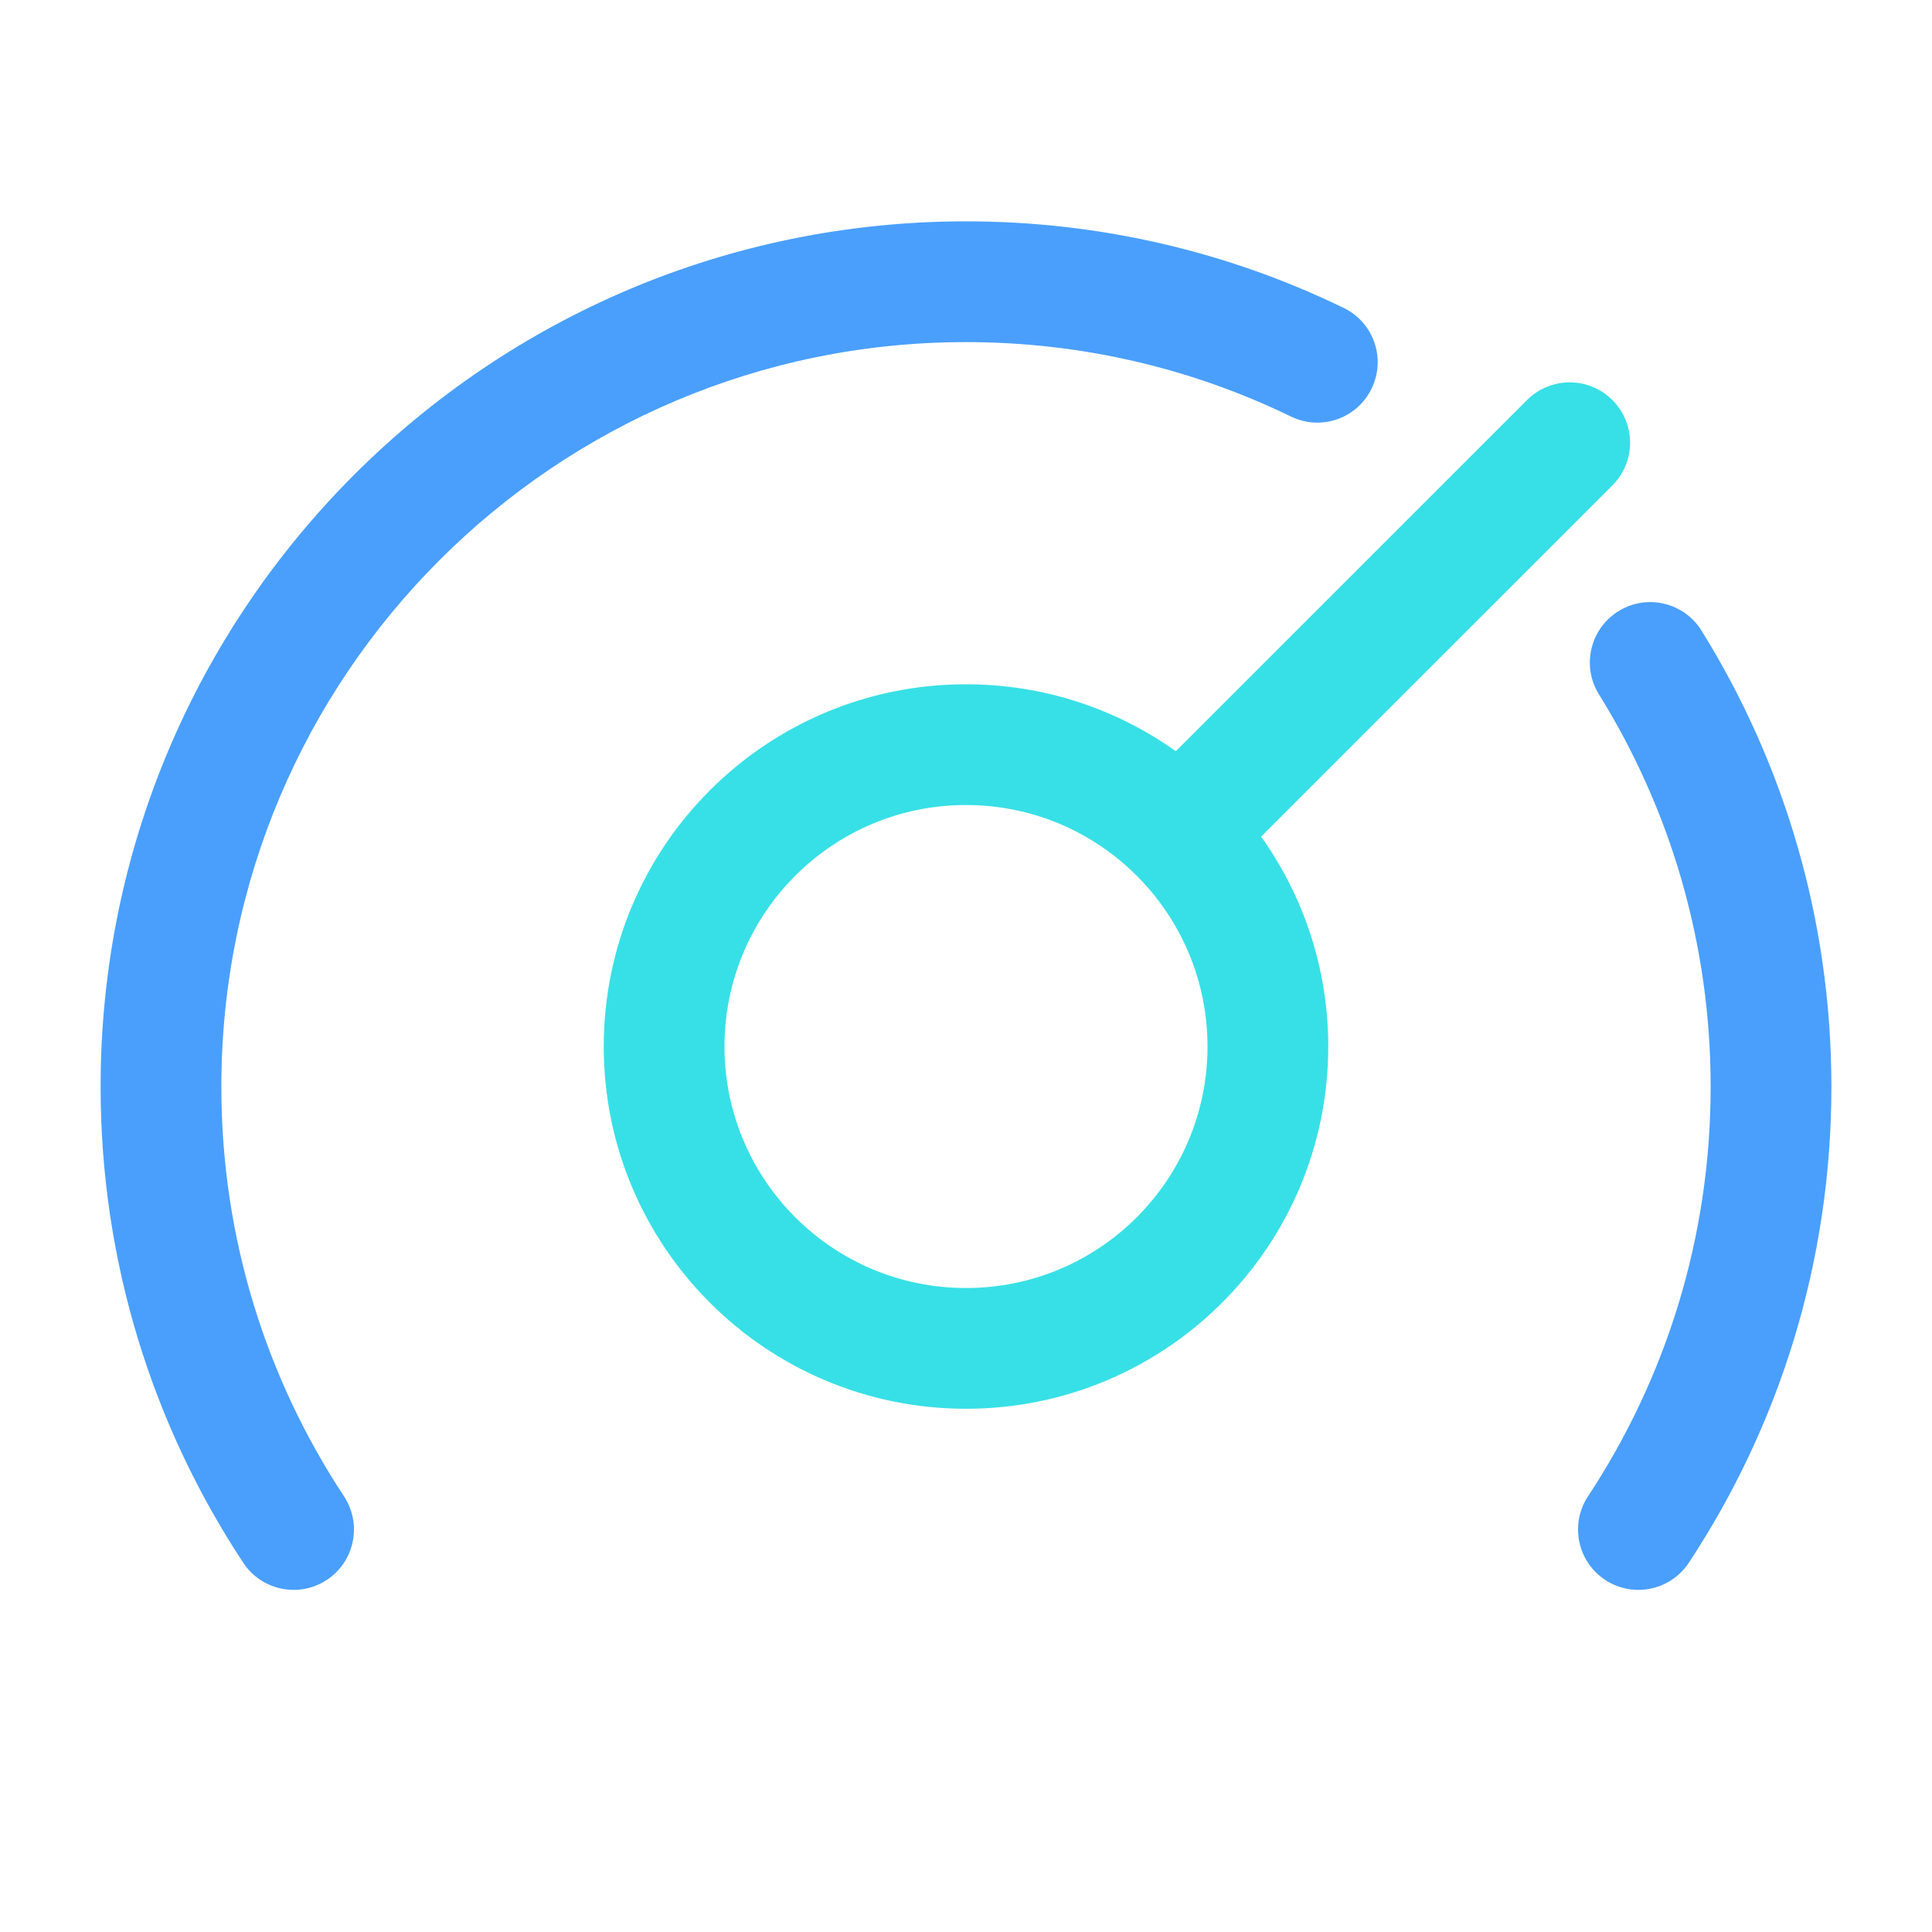
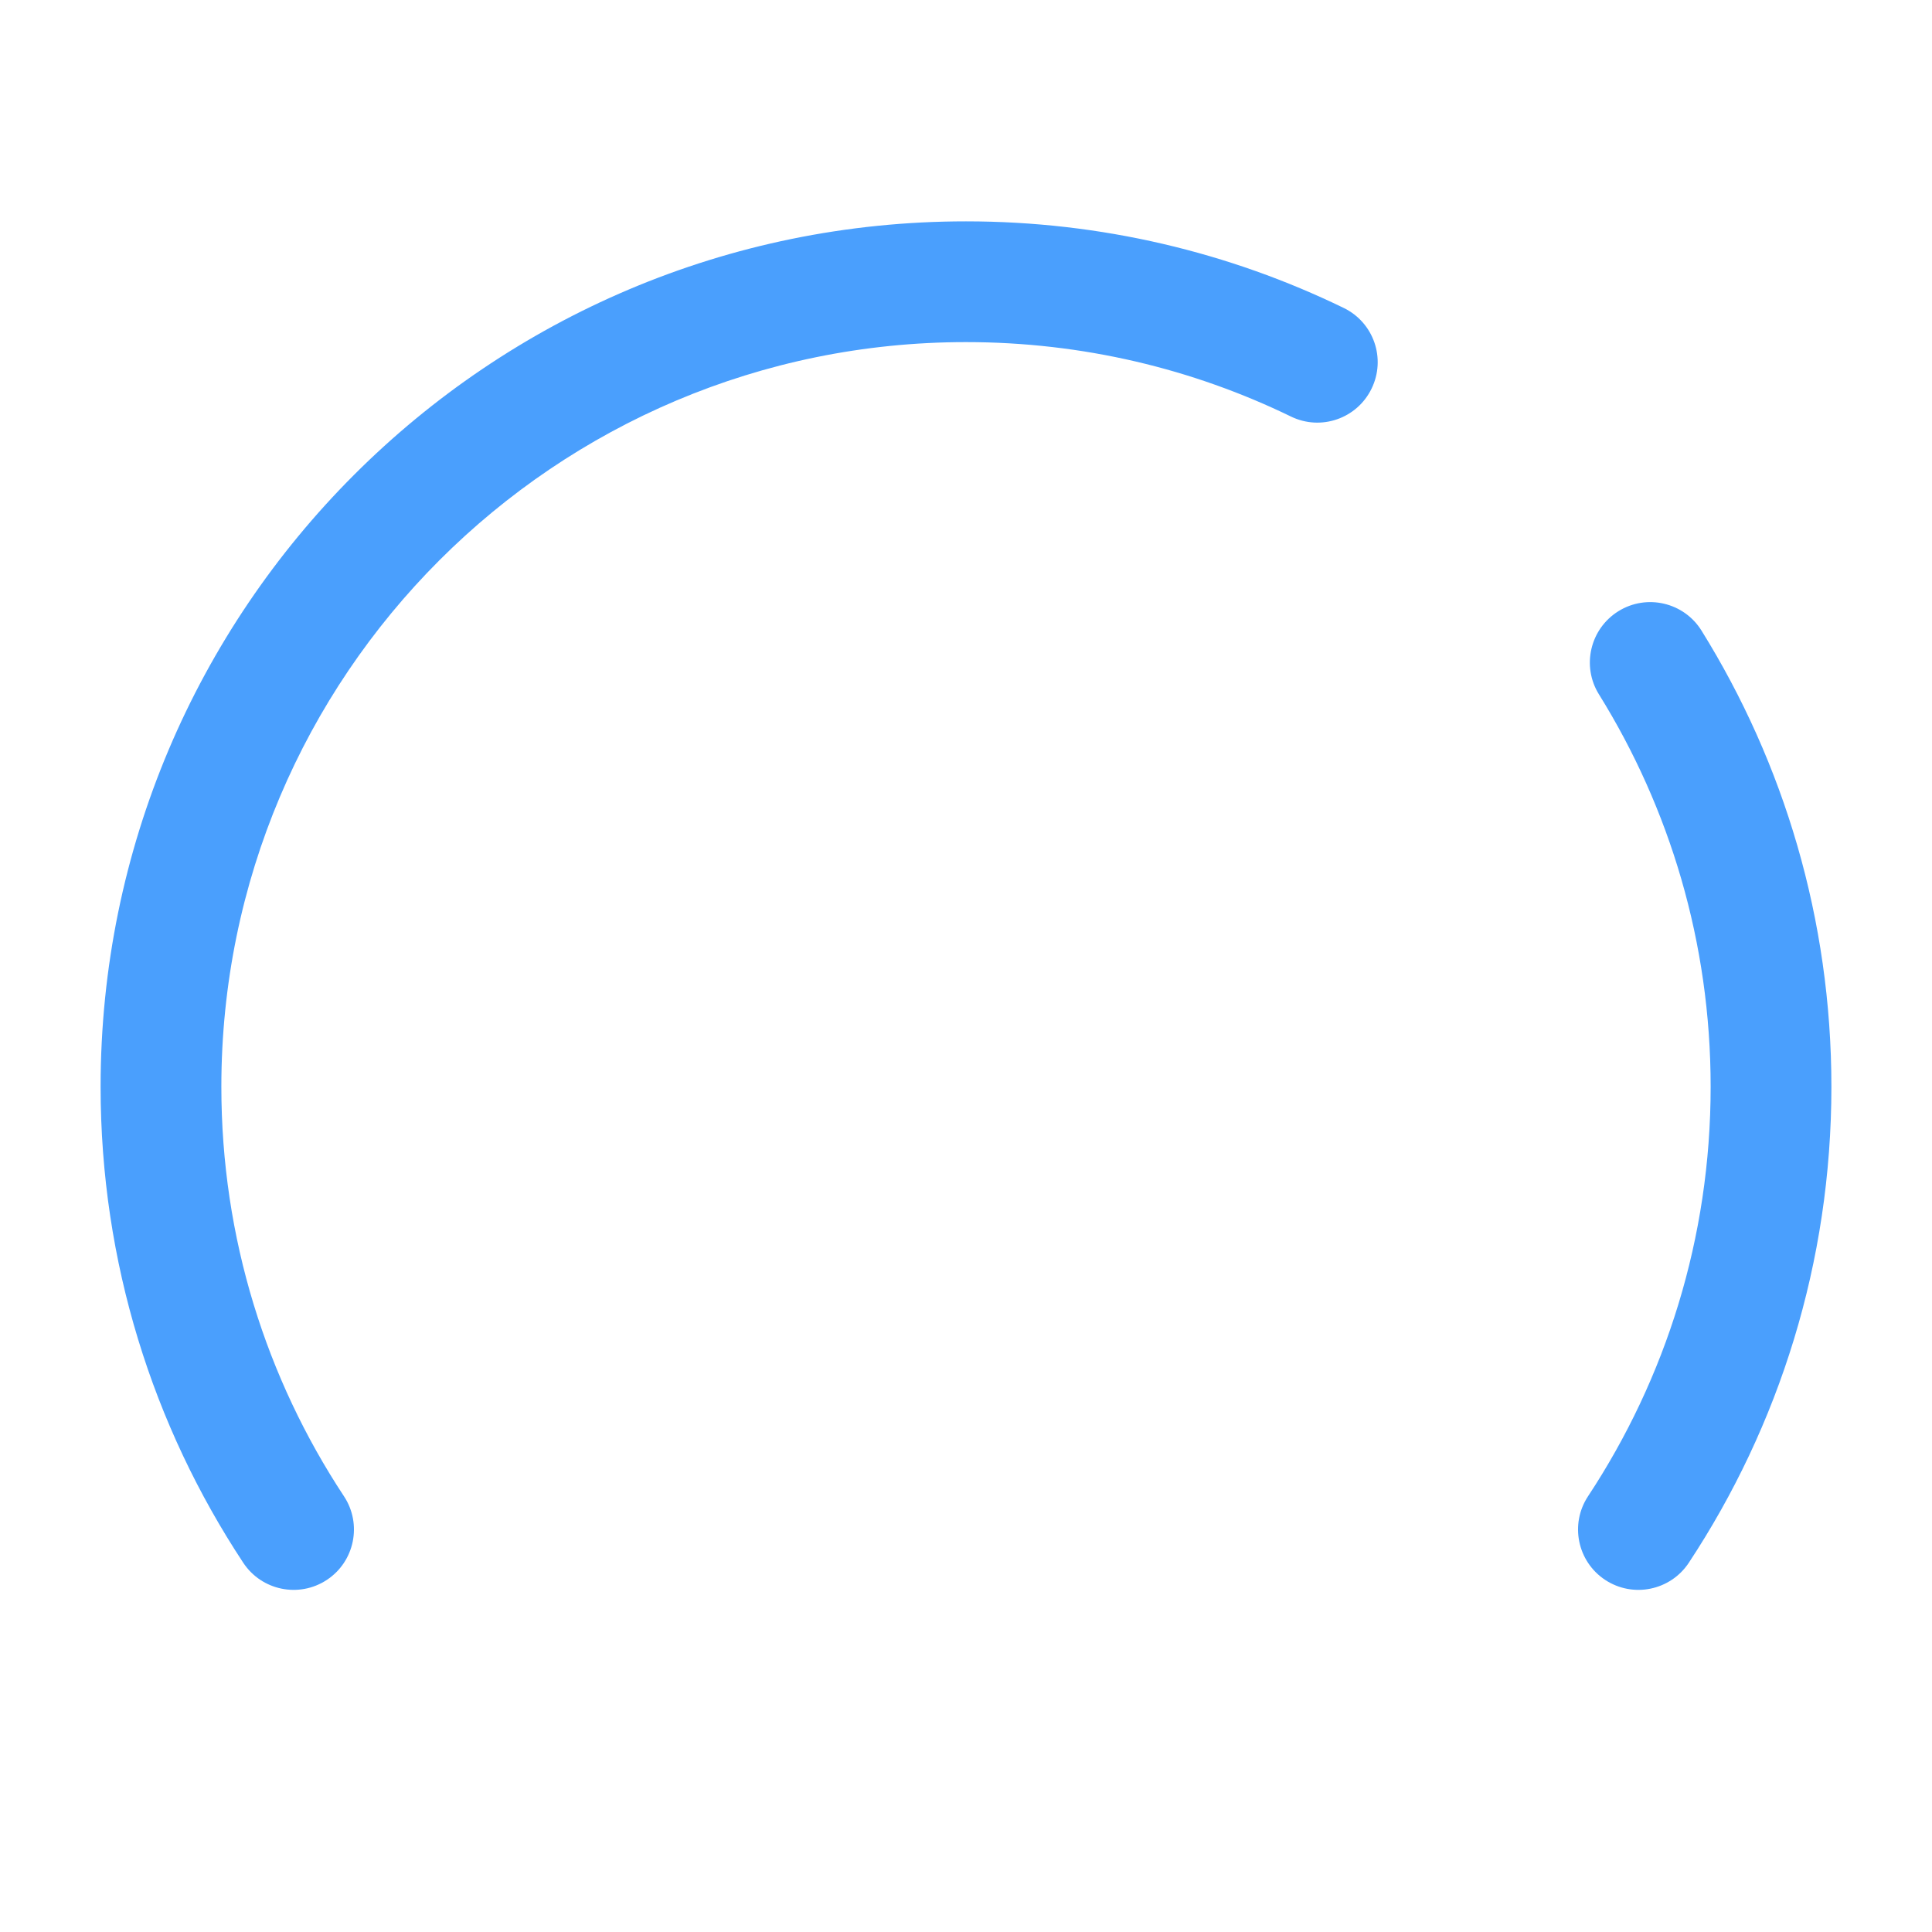
<svg xmlns="http://www.w3.org/2000/svg" width="28" height="28" viewBox="0 0 28 28" fill="none">
  <path d="M1.458 15.75C1.458 8.823 7.074 3.208 14 3.208C15.961 3.208 17.819 3.659 19.474 4.463C19.909 4.674 20.09 5.197 19.878 5.632C19.667 6.067 19.144 6.248 18.71 6.037C17.288 5.346 15.69 4.958 14 4.958C8.04 4.958 3.208 9.79 3.208 15.75C3.208 17.944 3.862 19.982 4.985 21.685C5.251 22.088 5.14 22.631 4.737 22.897C4.334 23.163 3.791 23.052 3.525 22.648C2.219 20.669 1.458 18.297 1.458 15.75ZM24.792 15.75C24.792 13.661 24.199 11.714 23.173 10.063C22.918 9.653 23.045 9.113 23.455 8.858C23.865 8.603 24.405 8.729 24.66 9.14C25.853 11.059 26.542 13.326 26.542 15.75C26.542 18.297 25.782 20.669 24.476 22.648C24.209 23.052 23.667 23.163 23.263 22.897C22.86 22.631 22.749 22.088 23.015 21.685C24.138 19.982 24.792 17.944 24.792 15.75Z" fill="#4A9FFD" />
-   <path d="M22.131 5.798C22.472 5.456 23.026 5.456 23.368 5.798C23.71 6.139 23.71 6.693 23.368 7.035L18.277 12.125C18.889 12.983 19.25 14.033 19.25 15.167C19.25 18.066 16.899 20.417 14 20.417C11.101 20.417 8.75 18.066 8.75 15.167C8.75 12.267 11.101 9.917 14 9.917C15.134 9.917 16.183 10.277 17.041 10.887L22.131 5.798ZM14 11.667C12.067 11.667 10.5 13.234 10.5 15.167C10.5 17.1 12.067 18.667 14 18.667C15.933 18.667 17.5 17.1 17.5 15.167C17.5 13.234 15.933 11.667 14 11.667Z" fill="#37E0E6" />
</svg>